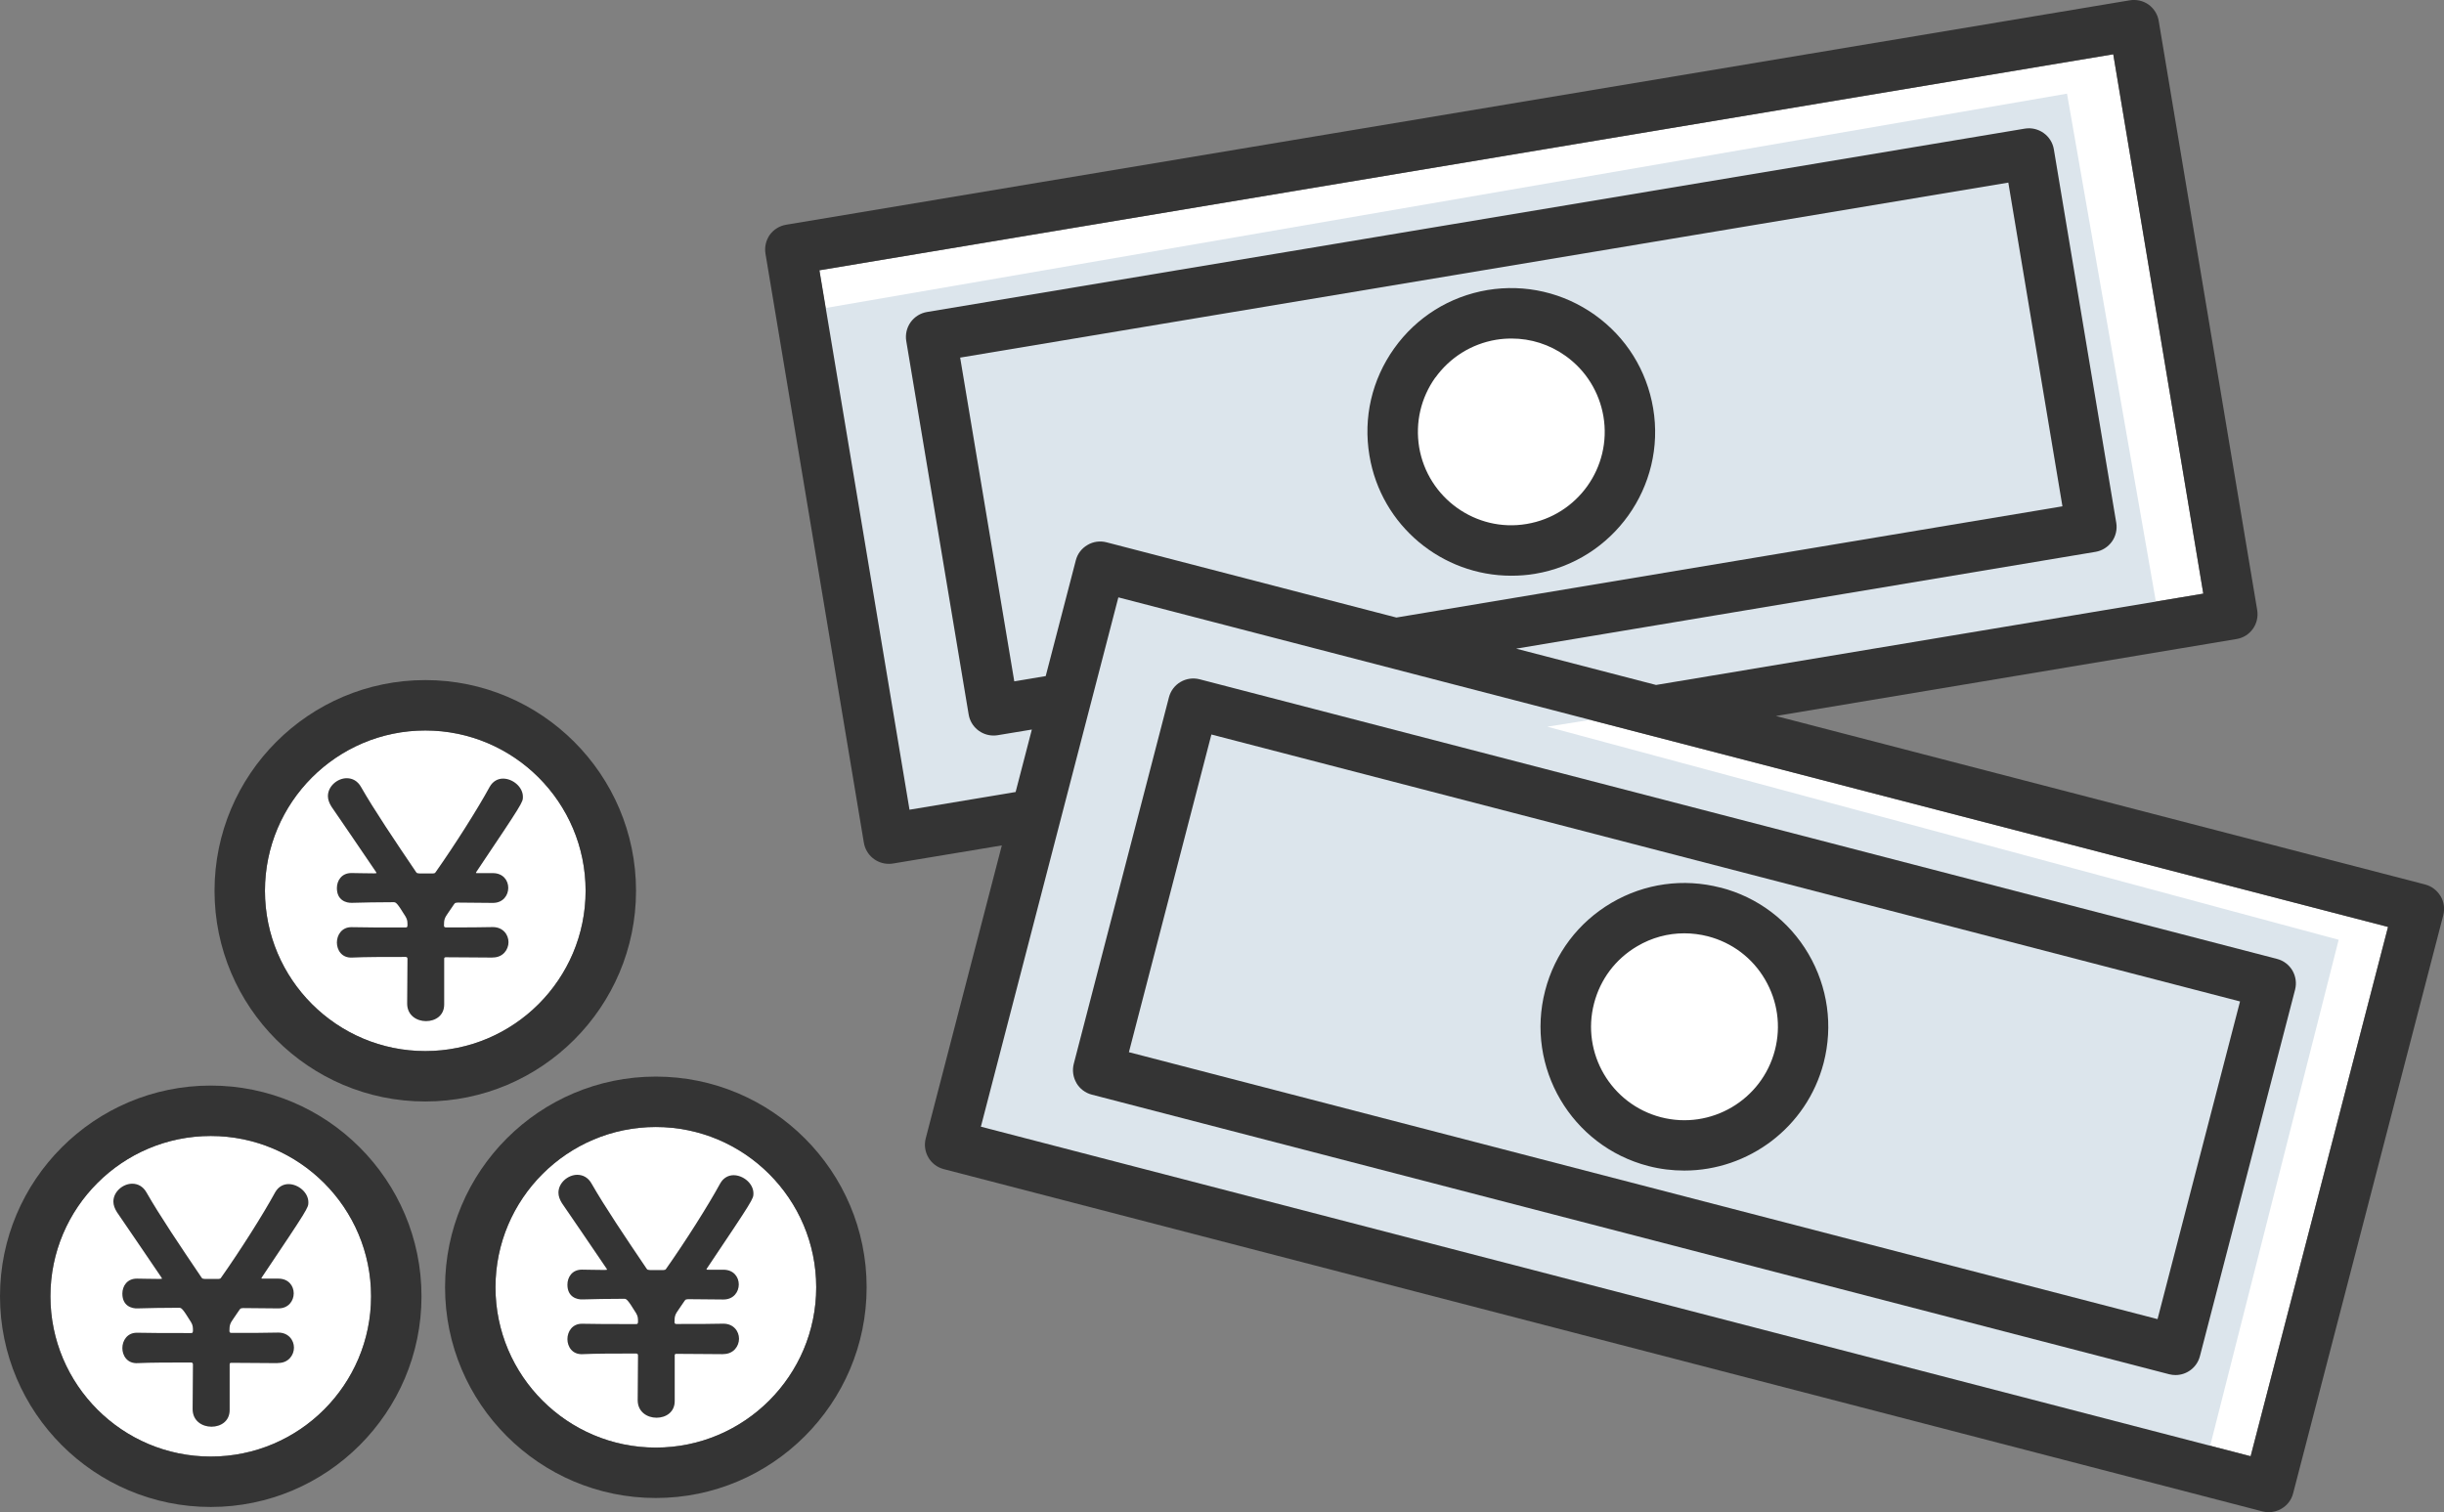
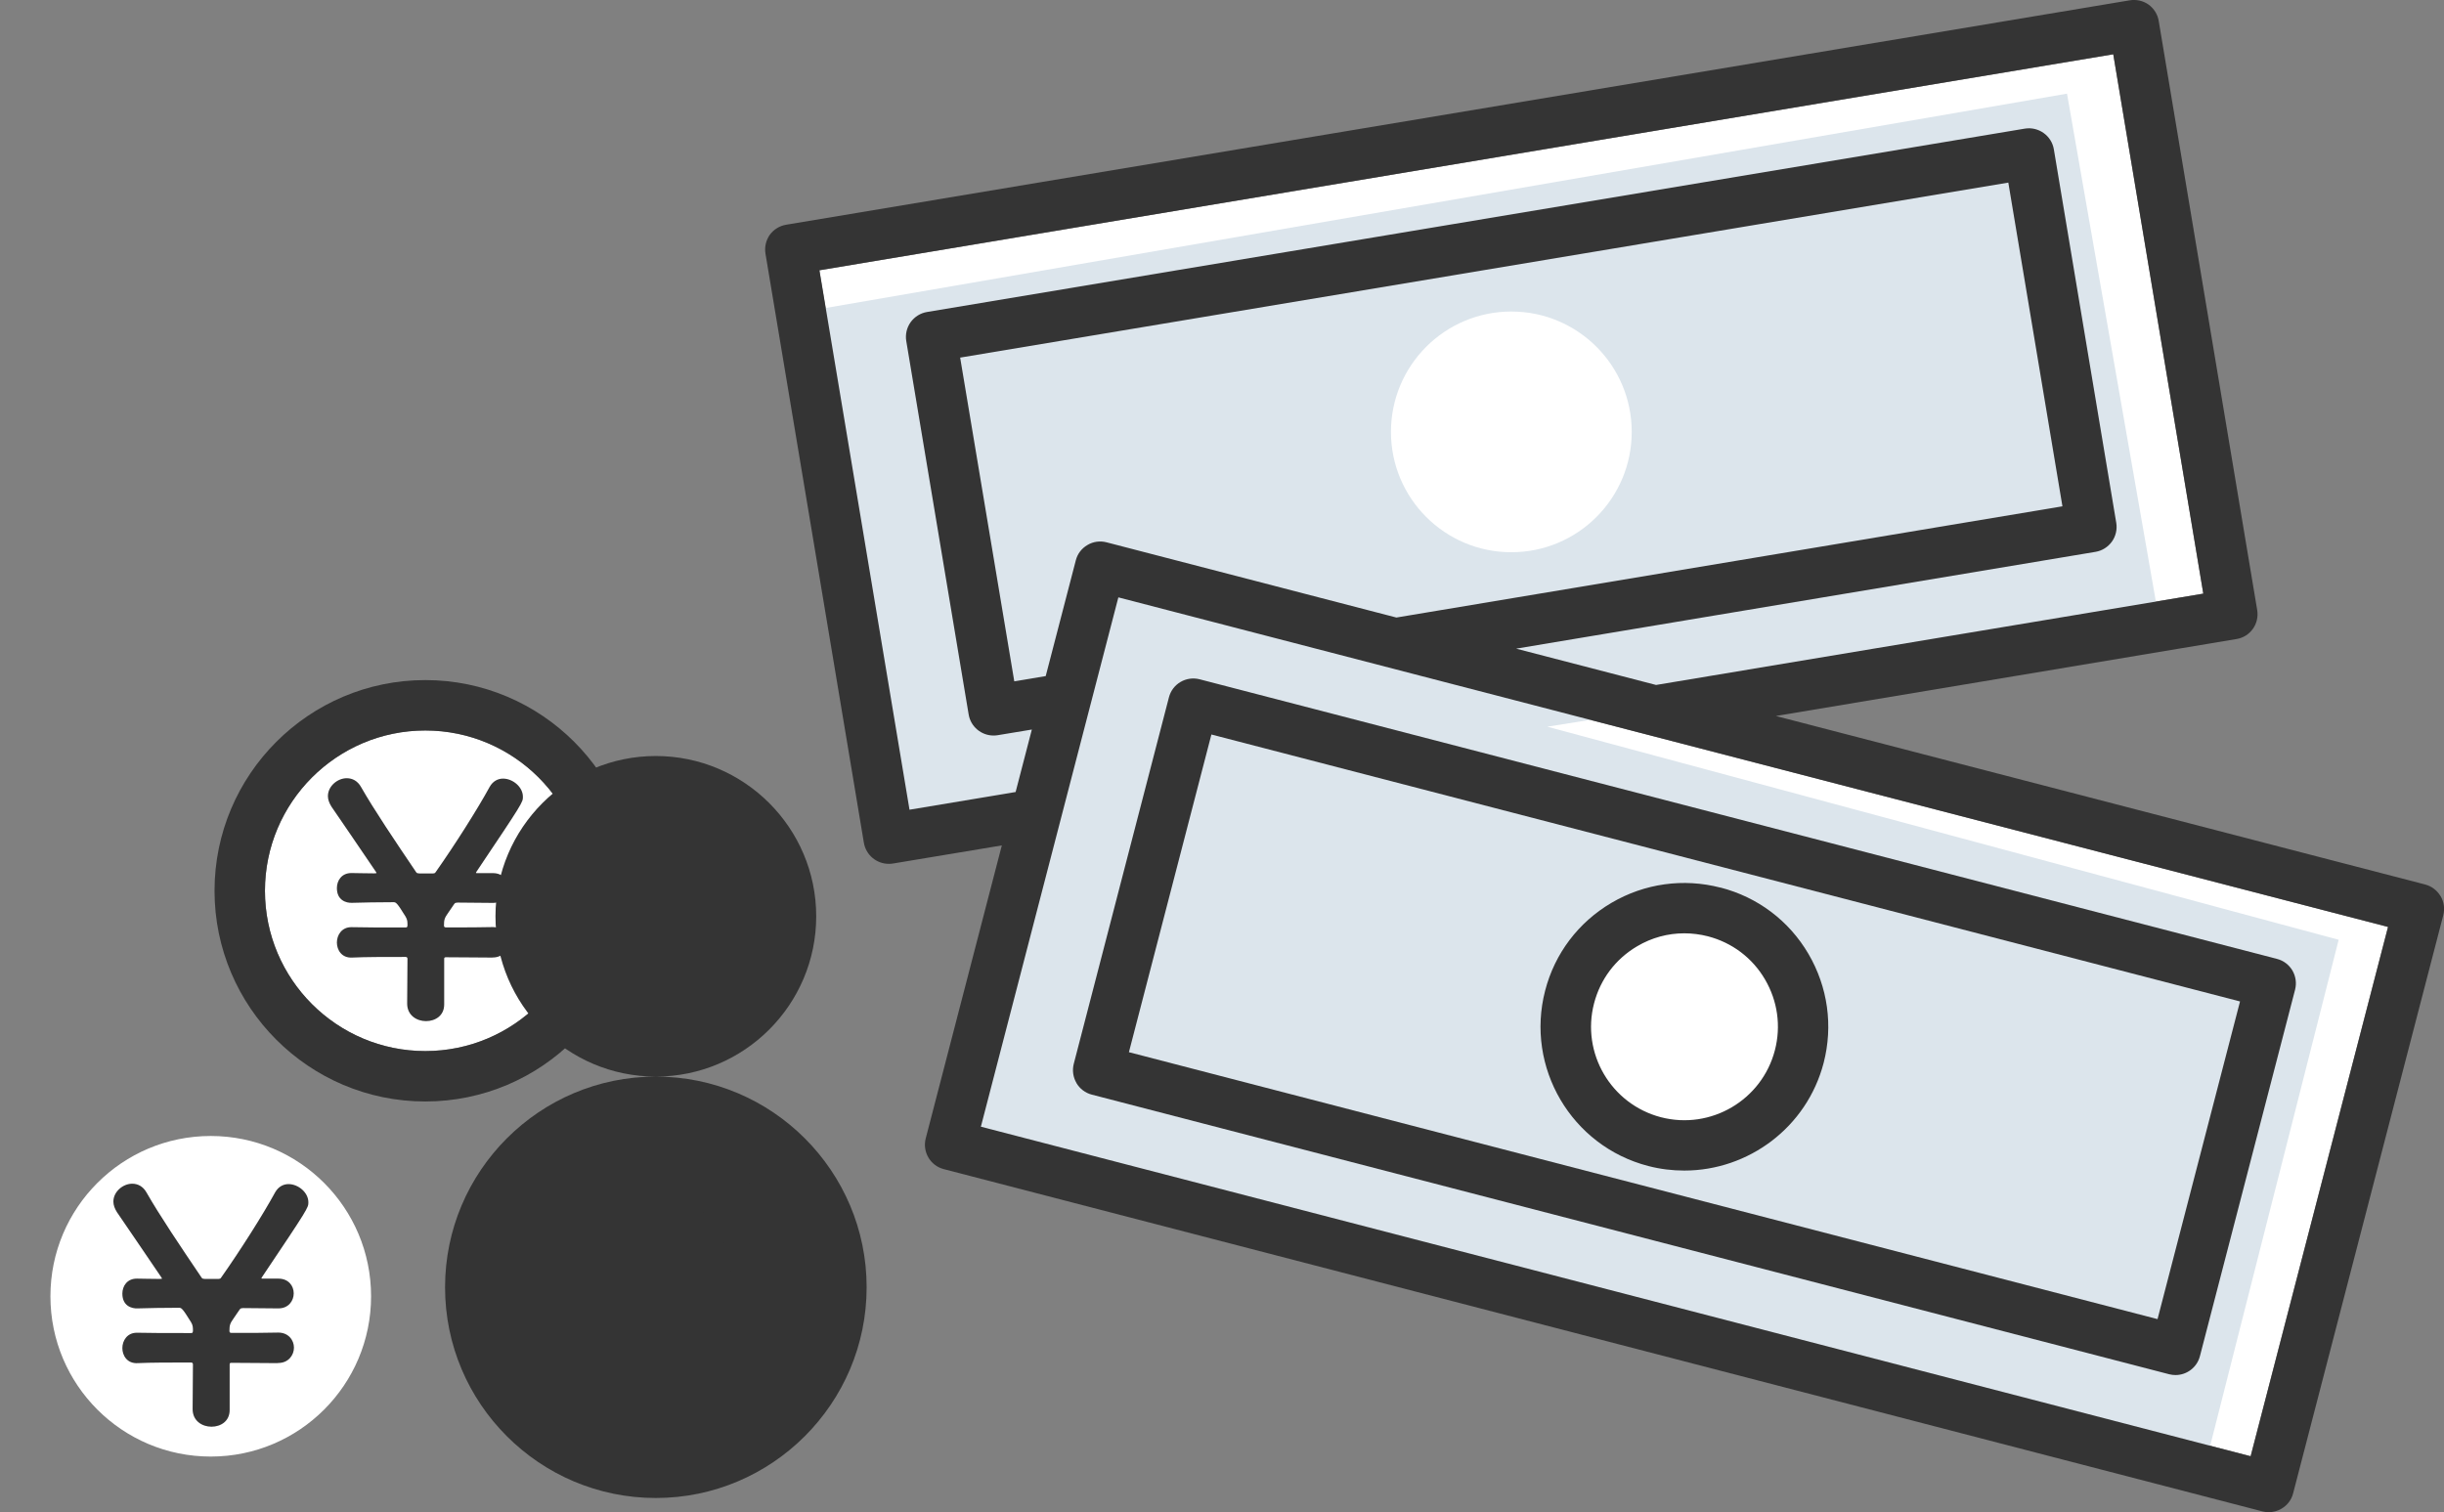
<svg xmlns="http://www.w3.org/2000/svg" id="_レイヤー_2" data-name="レイヤー 2" viewBox="0 0 310.21 191.98">
  <rect x="0" y="0" width="310.21" height="191.98" fill="#808080" stroke="none" />
  <defs>
    <style>
      .cls-1 {
        fill: #343434;
      }

      .cls-2 {
        fill: #fff;
      }

      .cls-3 {
        fill: #dce5ec;
      }
    </style>
  </defs>
  <g id="_レイヤー_1-2" data-name="レイヤー 1">
    <g id="_お金" data-name="お金">
      <g>
        <g>
          <polygon class="cls-2" points="303.1 117.68 285.66 184.88 124.49 143.04 141.94 75.84 303.1 117.68" />
          <path class="cls-2" d="m279.66,75.36l-69.46,11.59-69.76-18.1c-.82-.21-1.69-.1-2.42.34-.74.43-1.27,1.12-1.48,1.95l-7.64,29.41-13.48,2.25-11.43-68.48L268.23,6.89l11.43,68.48Z" />
        </g>
        <path class="cls-3" d="m196.39,92.26l77.85-12.45-11.88-67.92-162.47,28.06,12.44,65.75,19.2-3.07-10.75,42.66,158.89,41.65,17.17-67.63-100.44-27.05Zm-19.84-37.43c0-8.44,6.84-15.28,15.28-15.28s15.28,6.84,15.28,15.28-6.84,15.28-15.28,15.28-15.28-6.84-15.28-15.28Zm37.26,90.81c-8.44,0-15.28-6.84-15.28-15.28s6.84-15.28,15.28-15.28,15.28,6.84,15.28,15.28-6.84,15.28-15.28,15.28Z" />
        <g>
          <path class="cls-1" d="m309.77,113.77c-.44-.74-1.14-1.27-1.96-1.48l-82.4-21.39,58.46-9.77c1.75-.28,2.92-1.93,2.63-3.68l-12.5-74.79c-.13-.82-.6-1.58-1.29-2.08-.68-.48-1.55-.68-2.39-.54L99.79,28.53c-.84.14-1.59.6-2.09,1.29-.48.7-.68,1.55-.54,2.39l12.49,74.79c.27,1.56,1.62,2.67,3.16,2.67.17,0,.36-.01.53-.04l13.82-2.3-9.66,37.2c-.44,1.71.58,3.46,2.3,3.9l167.36,43.45c.26.07.53.1.8.1.57,0,1.12-.14,1.62-.44.74-.43,1.27-1.12,1.48-1.95l19.06-73.4c.21-.82.09-1.69-.34-2.42Zm-194.33-10.98l-11.43-68.48L268.23,6.89l11.43,68.48-69.46,11.59-17.76-4.61,73.54-12.29c.84-.14,1.58-.61,2.08-1.3.49-.69.69-1.55.55-2.39l-7.92-47.41c-.29-1.74-1.94-2.91-3.68-2.63l-139.35,23.28c-.84.14-1.58.61-2.08,1.3-.49.69-.69,1.55-.55,2.39l7.92,47.41c.26,1.56,1.62,2.67,3.15,2.67.18,0,.35-.01.53-.04l4.34-.72-2.06,7.93-13.48,2.25Zm17.3-16.96l-4,.67-6.87-41.1,133.04-22.22,6.87,41.1-84.54,14.12-36.79-9.55c-.82-.21-1.69-.1-2.42.34-.74.43-1.27,1.12-1.48,1.95l-3.82,14.69Zm152.93,99.05l-161.17-41.84,17.45-67.2,161.16,41.84-17.44,67.2Z" />
          <path class="cls-1" d="m136.63,137.5c.43.73,1.13,1.26,1.95,1.47l136.75,35.5c.27.07.54.1.81.1,1.42,0,2.72-.96,3.09-2.4l12.08-46.53c.21-.82.09-1.69-.34-2.43-.43-.73-1.13-1.26-1.95-1.47l-136.75-35.5c-1.72-.44-3.46.58-3.9,2.29l-12.08,46.53c-.21.82-.09,1.69.34,2.43Zm17.13-44.25l130.56,33.89-10.47,40.33-130.56-33.89,10.47-40.33Z" />
          <path class="cls-1" d="m218.38,112.69c-4.71-1.22-9.63-.54-13.84,1.93-4.2,2.47-7.2,6.43-8.42,11.15-2.53,9.74,3.34,19.73,13.08,22.26,1.54.4,3.07.58,4.59.58,8.11,0,15.54-5.46,17.68-13.67,1.22-4.72.53-9.63-1.93-13.84-2.47-4.21-6.44-7.2-11.16-8.42Zm6.9,20.65c-1.65,6.33-8.13,10.14-14.46,8.5-6.33-1.65-10.14-8.13-8.49-14.46.8-3.07,2.73-5.63,5.46-7.24,1.85-1.1,3.91-1.65,5.99-1.65,1.01,0,2.02.13,3,.38,3.07.8,5.65,2.74,7.25,5.48s2.05,5.92,1.25,8.99Z" />
-           <path class="cls-1" d="m191.82,73.09c1,0,2.01-.07,3.01-.24,9.93-1.66,16.67-11.09,15-21.02-.81-4.81-3.43-9.02-7.4-11.85-3.98-2.83-8.82-3.95-13.62-3.16-4.81.81-9.02,3.44-11.85,7.41s-3.95,8.8-3.14,13.61c1.48,8.92,9.23,15.25,17.99,15.25Zm-9.64-25.14c1.85-2.57,4.58-4.28,7.69-4.81.67-.11,1.32-.16,1.99-.16,2.45,0,4.82.75,6.85,2.2,2.57,1.83,4.28,4.58,4.81,7.69,1.08,6.46-3.29,12.57-9.74,13.65-6.44,1.1-12.57-3.3-13.65-9.74-.51-3.13.21-6.26,2.05-8.85Z" />
        </g>
      </g>
      <g>
        <g>
          <circle class="cls-2" cx="53.98" cy="113.09" r="20.35" />
          <circle class="cls-2" cx="26.75" cy="164.57" r="20.35" />
          <path class="cls-2" d="m103.6,163.43c0,11.22-9.13,20.35-20.36,20.35s-20.35-9.13-20.35-20.35,9.13-20.35,20.35-20.35,20.36,9.13,20.36,20.35Z" />
        </g>
        <g>
          <g>
            <path class="cls-1" d="m53.98,86.34c-14.75,0-26.75,11.99-26.75,26.75s12,26.75,26.75,26.75,26.75-12,26.75-26.75-12-26.75-26.75-26.75Zm0,47.1c-11.22,0-20.35-9.13-20.35-20.35s9.13-20.35,20.35-20.35,20.35,9.13,20.35,20.35-9.13,20.35-20.35,20.35Z" />
            <path class="cls-1" d="m62.5,121.57c-1.79,0-3.81-.04-5.92-.04-.16,0-.2.08-.2.2v5.8c0,1.42-1.14,2.11-2.31,2.11s-2.39-.73-2.39-2.23c0-1.87.04-3.77.04-5.68,0-.16-.08-.24-.24-.24-2.64,0-5.07,0-6.77.08-1.34.08-1.95-.97-1.95-1.91s.61-1.95,1.83-1.95h.08c1.26.04,3.89.04,6.77.04.24,0,.24-.04.28-.24,0-.49,0-.73-.24-1.14-1.1-1.78-1.22-1.83-1.54-1.83-2.03,0-3.85.04-5.23.08-.77.04-1.95-.32-1.95-1.87,0-.97.61-1.91,1.83-1.91h.08c.65,0,1.62.04,2.8.04.32,0,.32-.04.32-.04,0-.04-.04-.08-.08-.16-2.15-3.2-4.38-6.41-5.64-8.27-.28-.45-.45-.89-.45-1.34,0-1.26,1.22-2.27,2.39-2.27.69,0,1.38.32,1.83,1.14,1.62,2.84,4.26,6.77,6.98,10.79.12.16.16.12.41.16h1.74c.2-.04.2,0,.32-.16,2.43-3.45,5.31-7.99,6.86-10.83.41-.73,1.05-1.05,1.7-1.05,1.22,0,2.52,1.05,2.52,2.31,0,.69,0,.73-5.88,9.49-.04.08-.08.12-.08.16s.08.04.24.04h1.91c1.3,0,1.95.93,1.95,1.87s-.65,1.91-1.95,1.91h-.04l-4.42-.04c-.32.04-.32,0-.49.24l-.69,1.01c-.49.69-.57.89-.57,1.7.04.16.08.2.28.2,2.43,0,4.62,0,5.88-.04h.04c1.3,0,1.99.97,1.99,1.91s-.69,1.95-1.99,1.95h-.04Z" />
          </g>
          <g>
-             <path class="cls-1" d="m26.75,137.82c-14.75,0-26.75,12-26.75,26.75s12,26.75,26.75,26.75,26.75-12,26.75-26.75-12-26.75-26.75-26.75Zm0,47.1c-11.22,0-20.35-9.13-20.35-20.35s9.13-20.35,20.35-20.35,20.35,9.13,20.35,20.35-9.13,20.35-20.35,20.35Z" />
            <path class="cls-1" d="m35.27,173.06c-1.79,0-3.81-.04-5.92-.04-.16,0-.2.08-.2.2v5.8c0,1.42-1.14,2.11-2.31,2.11s-2.39-.73-2.39-2.23c0-1.87.04-3.77.04-5.68,0-.16-.08-.24-.24-.24-2.64,0-5.07,0-6.77.08-1.34.08-1.95-.97-1.95-1.91s.61-1.95,1.83-1.95h.08c1.26.04,3.89.04,6.77.04.24,0,.24-.04.28-.24,0-.49,0-.73-.24-1.14-1.1-1.78-1.22-1.83-1.54-1.83-2.03,0-3.85.04-5.23.08-.77.04-1.95-.32-1.95-1.87,0-.97.61-1.91,1.83-1.91h.08c.65,0,1.62.04,2.8.04.32,0,.32-.04.32-.04,0-.04-.04-.08-.08-.16-2.15-3.2-4.38-6.41-5.64-8.28-.28-.45-.45-.89-.45-1.34,0-1.26,1.22-2.27,2.39-2.27.69,0,1.38.32,1.83,1.14,1.62,2.84,4.26,6.77,6.98,10.79.12.16.16.12.41.16h1.74c.2-.04.2,0,.32-.16,2.43-3.45,5.31-7.99,6.86-10.83.41-.73,1.05-1.05,1.7-1.05,1.22,0,2.52,1.05,2.52,2.31,0,.69,0,.73-5.88,9.49-.04.08-.08.12-.08.16s.08.04.24.04h1.91c1.3,0,1.95.93,1.95,1.87s-.65,1.91-1.95,1.91h-.04l-4.42-.04c-.32.04-.32,0-.49.24l-.69,1.01c-.49.69-.57.89-.57,1.7.04.16.08.2.28.2,2.43,0,4.62,0,5.88-.04h.04c1.3,0,1.99.97,1.99,1.91s-.69,1.95-1.99,1.95h-.04Z" />
          </g>
          <g>
-             <path class="cls-1" d="m83.24,136.68c-14.75,0-26.75,11.99-26.75,26.75s12,26.75,26.75,26.75,26.76-12,26.76-26.75-12-26.75-26.76-26.75Zm0,47.1c-11.22,0-20.35-9.13-20.35-20.35s9.13-20.35,20.35-20.35,20.36,9.13,20.36,20.35-9.13,20.35-20.36,20.35Z" />
+             <path class="cls-1" d="m83.24,136.68c-14.75,0-26.75,11.99-26.75,26.75s12,26.75,26.75,26.75,26.76-12,26.76-26.75-12-26.75-26.76-26.75Zc-11.22,0-20.35-9.13-20.35-20.35s9.13-20.35,20.35-20.35,20.36,9.13,20.36,20.35-9.13,20.35-20.36,20.35Z" />
            <path class="cls-1" d="m91.76,171.92c-1.79,0-3.81-.04-5.92-.04-.16,0-.2.08-.2.2v5.8c0,1.42-1.14,2.11-2.31,2.11s-2.39-.73-2.39-2.23c0-1.87.04-3.77.04-5.68,0-.16-.08-.24-.24-.24-2.64,0-5.07,0-6.77.08-1.34.08-1.95-.97-1.95-1.91s.61-1.95,1.83-1.95h.08c1.26.04,3.89.04,6.77.04.24,0,.24-.04.28-.24,0-.49,0-.73-.24-1.14-1.1-1.78-1.22-1.83-1.54-1.83-2.03,0-3.85.04-5.23.08-.77.04-1.95-.32-1.95-1.87,0-.97.61-1.91,1.83-1.91h.08c.65,0,1.62.04,2.8.04.32,0,.32-.04.32-.04,0-.04-.04-.08-.08-.16-2.15-3.2-4.38-6.41-5.64-8.27-.28-.45-.45-.89-.45-1.34,0-1.26,1.22-2.27,2.39-2.27.69,0,1.38.32,1.83,1.14,1.62,2.84,4.26,6.77,6.98,10.79.12.16.16.12.41.16h1.74c.2-.04.2,0,.32-.16,2.43-3.45,5.31-7.99,6.86-10.83.41-.73,1.05-1.05,1.7-1.05,1.22,0,2.52,1.05,2.52,2.31,0,.69,0,.73-5.88,9.49-.04.08-.08.12-.08.16s.08.04.24.04h1.91c1.3,0,1.95.93,1.95,1.87s-.65,1.91-1.95,1.91h-.04l-4.42-.04c-.32.04-.32,0-.49.24l-.69,1.01c-.49.69-.57.89-.57,1.7.04.16.08.2.28.2,2.43,0,4.62,0,5.88-.04h.04c1.3,0,1.99.97,1.99,1.91s-.69,1.95-1.99,1.95h-.04Z" />
          </g>
        </g>
      </g>
    </g>
  </g>
</svg>